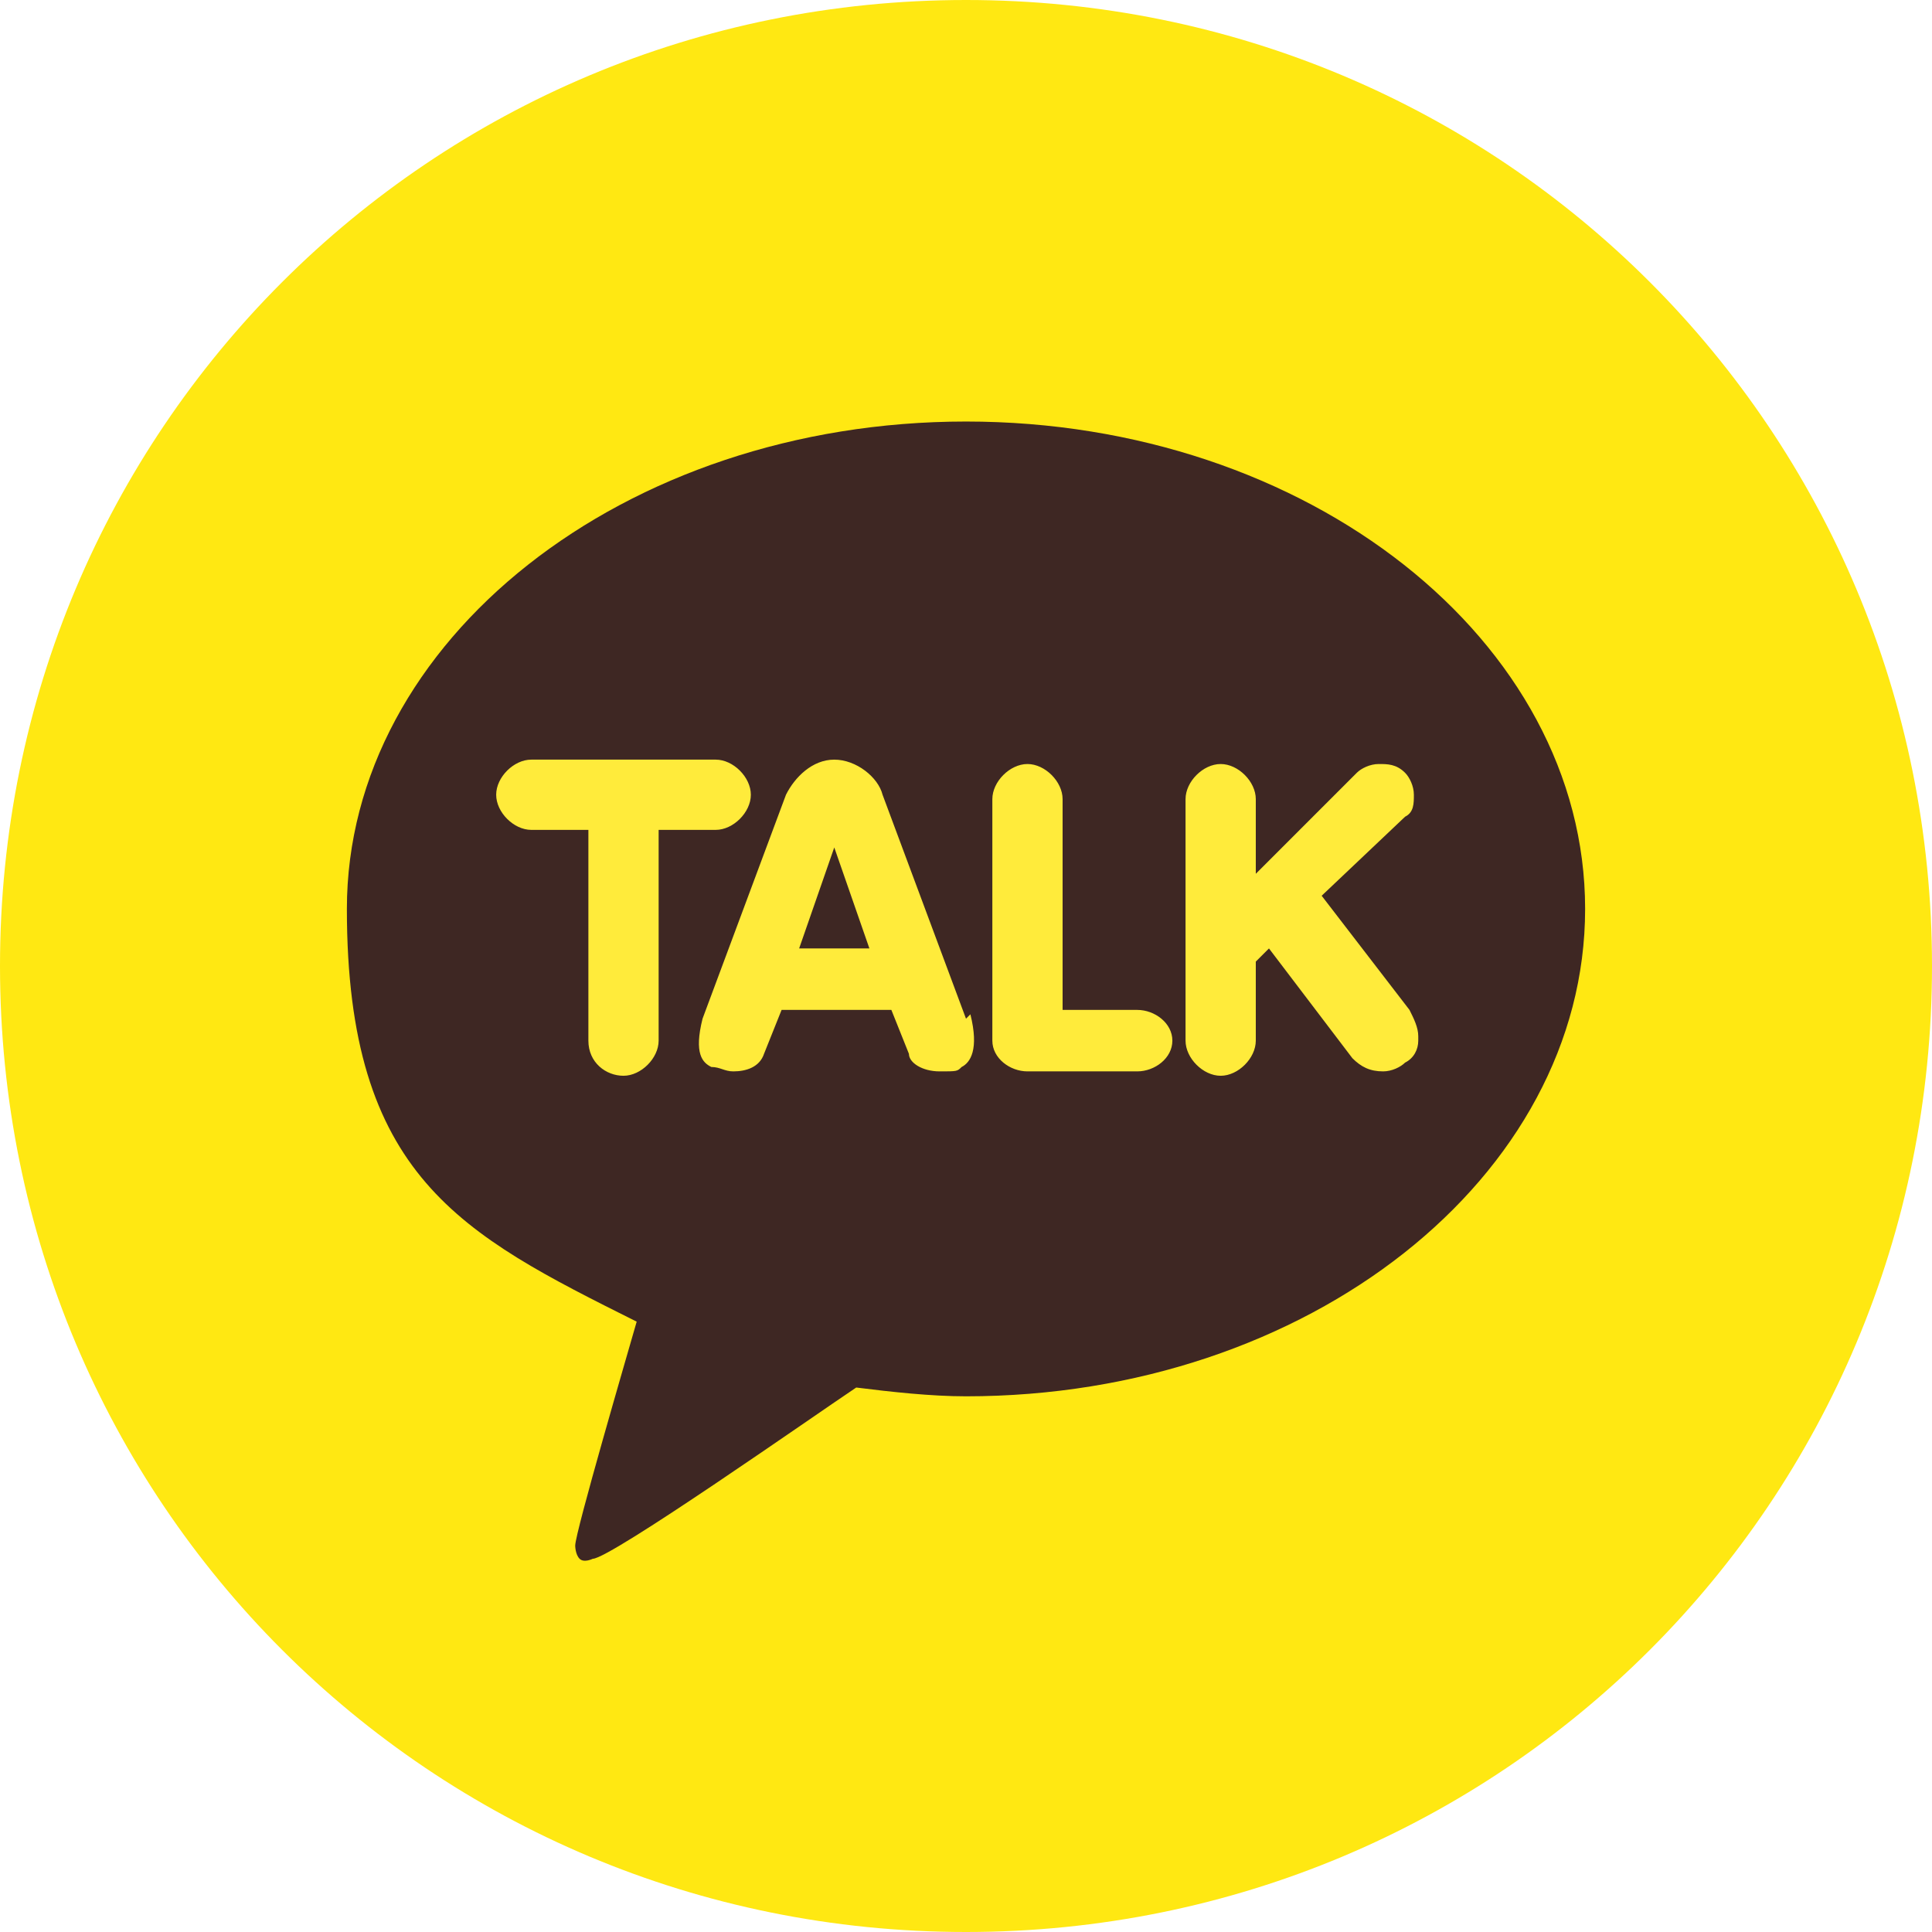
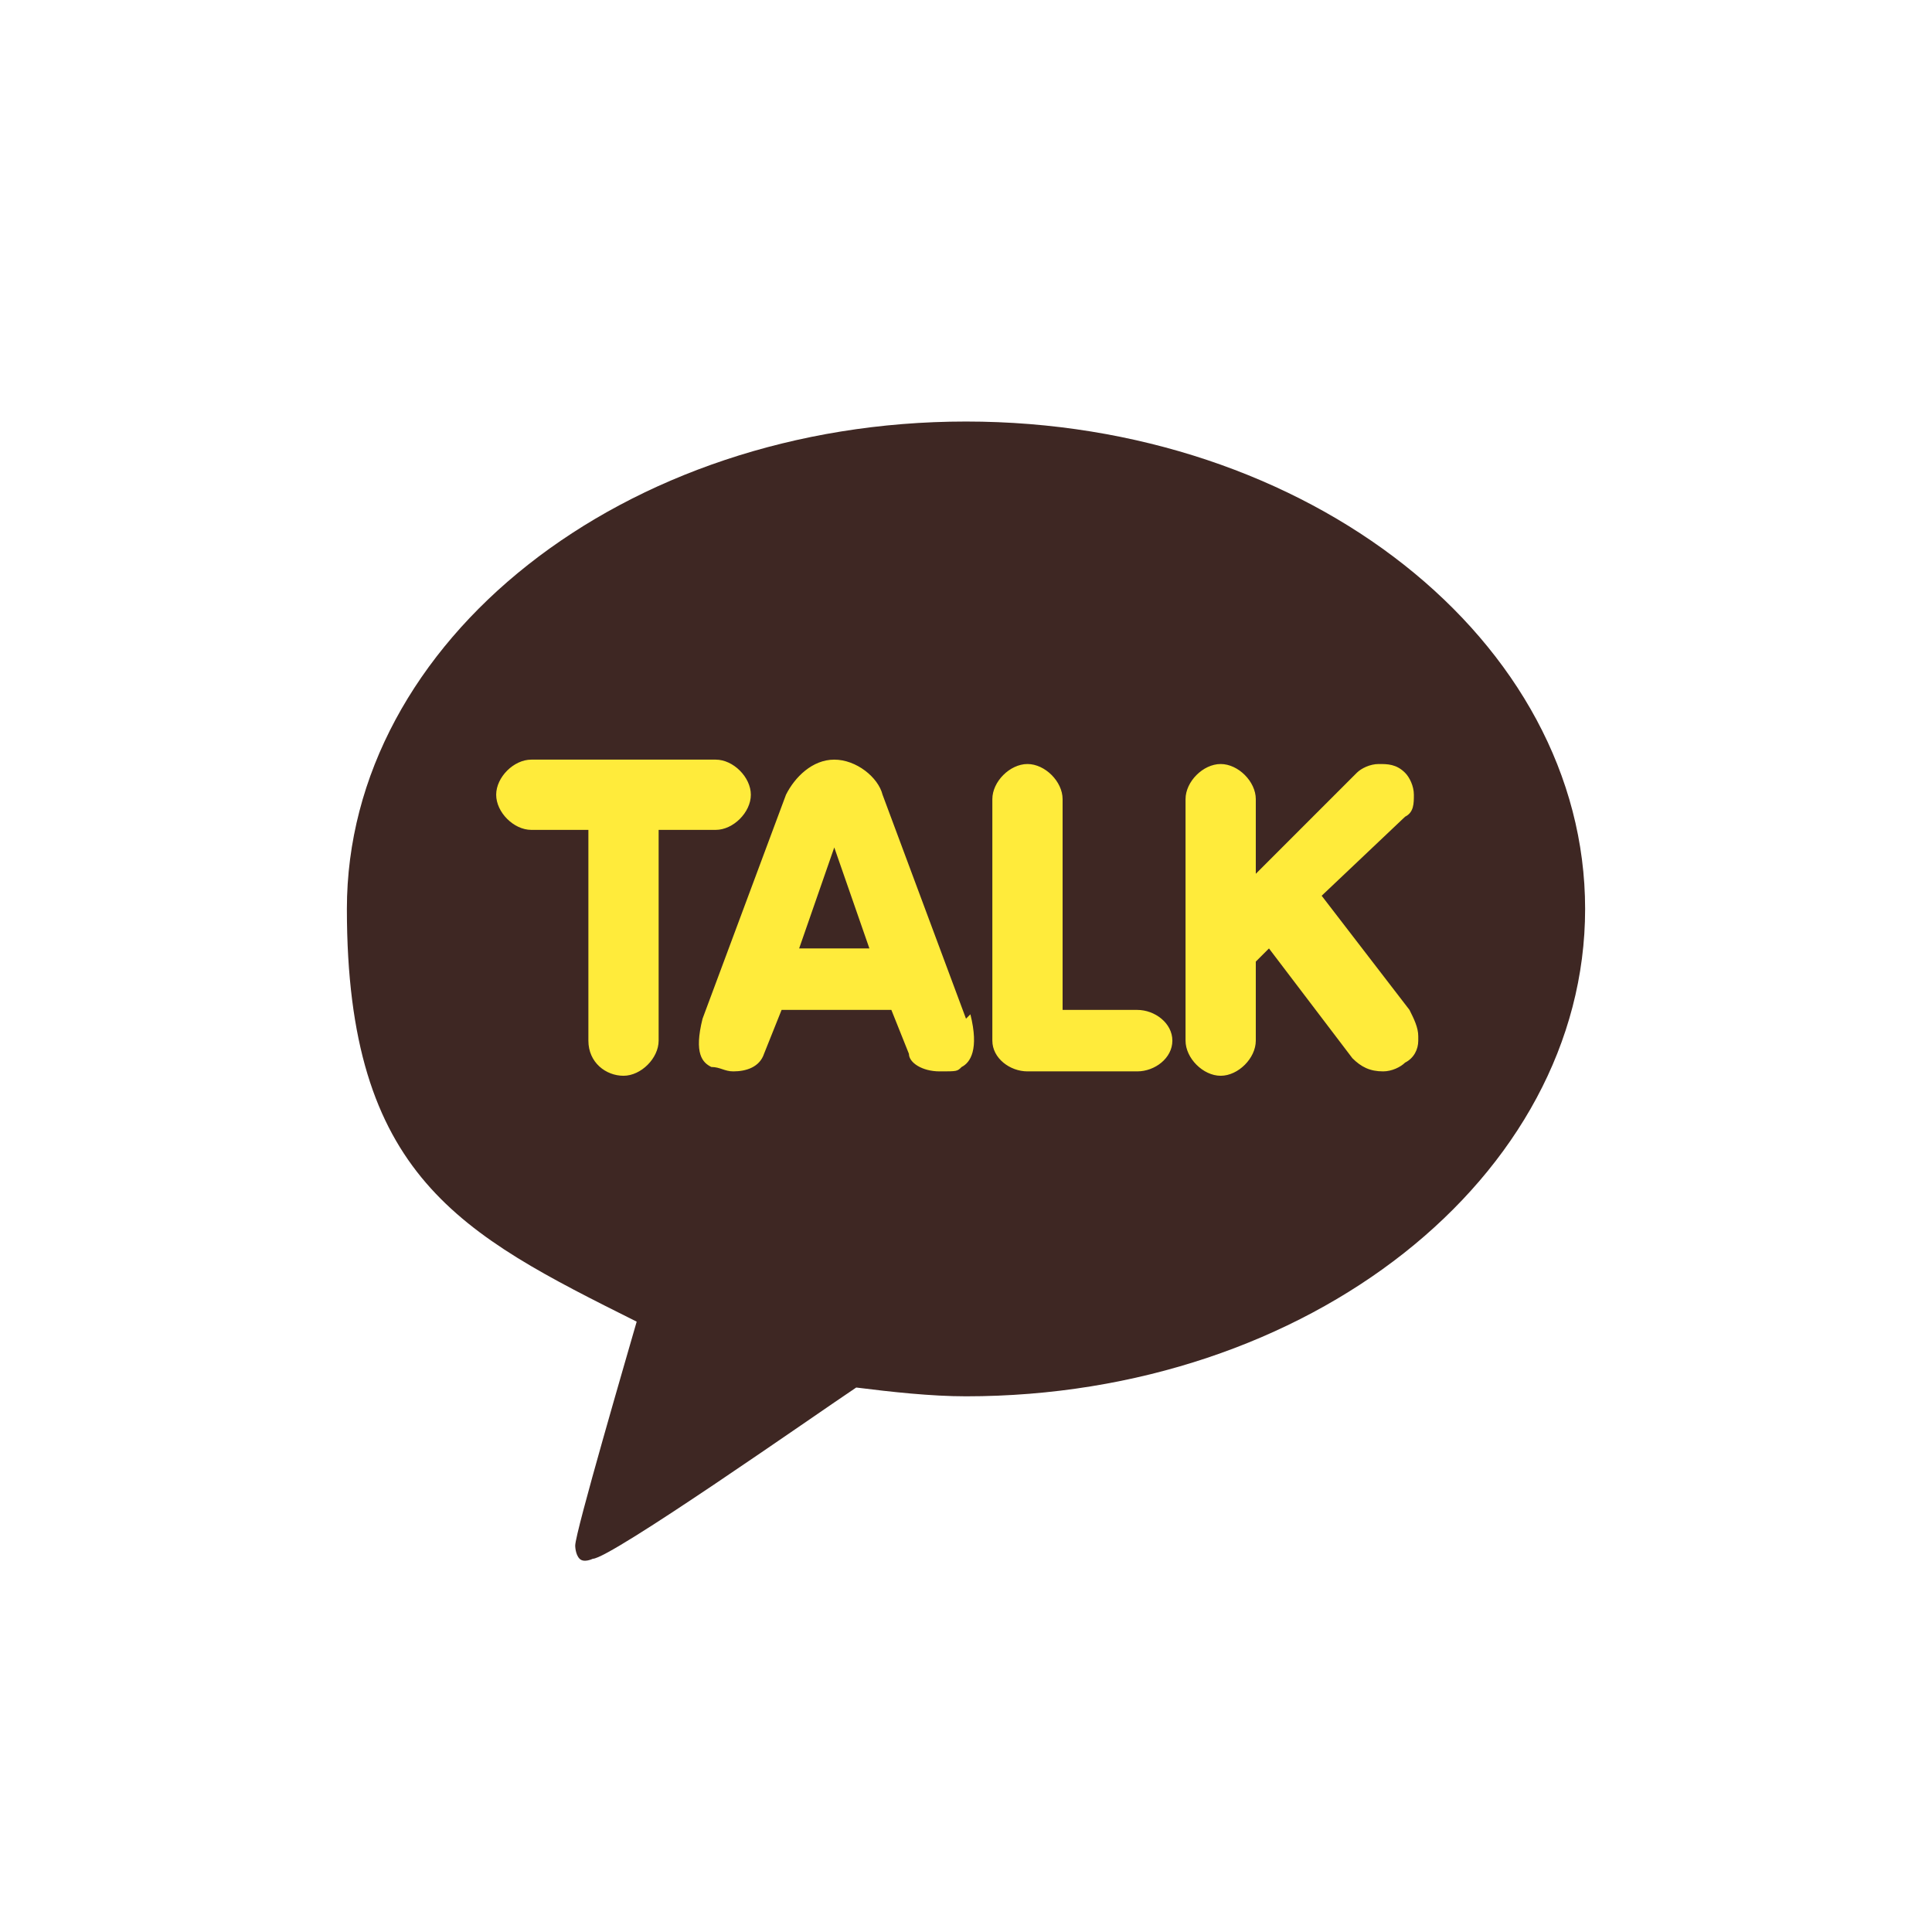
<svg xmlns="http://www.w3.org/2000/svg" width="44" height="44" fill="none" version="1.1" viewBox="0 0 44 44">
  <defs>
    <style>
      .cls-1 {
        fill: #ffeb3b;
      }

      .cls-2 {
        fill: #ffe812;
      }

      .cls-3 {
        fill: #3e2723;
      }
    </style>
  </defs>
  <g>
    <g id="Layer_1">
-       <path class="cls-2" d="M22,0h0C34.2,0,44,9.8,44,22h0c0,12.2-9.8,22-22,22h0C9.8,44,0,34.2,0,22h0C0,9.8,9.8,0,22,0Z" />
      <g>
        <path class="cls-3" d="M22,9.6c-7.8,0-14.1,5-14.1,11.1s2.6,7.4,6.6,9.4c-.2.7-1.4,4.8-1.4,5.1,0,0,0,.2.1.3s.3,0,.3,0c.4,0,5.1-3.3,6-3.9.8.1,1.7.2,2.5.2,7.8,0,14.1-5,14.1-11.1,0-6.1-6.3-11.1-14.1-11.1Z" />
        <path class="cls-1" d="M22,23.2l-1.9-5.1c-.1-.4-.6-.8-1.1-.8-.5,0-.9.4-1.1.8l-1.9,5.1c-.2.8,0,1,.2,1.1.2,0,.3.1.5.1.3,0,.6-.1.7-.4l.4-1h2.5l.4,1c0,.2.3.4.7.4s.4,0,.5-.1c.2-.1.4-.4.2-1.2ZM18.2,21.6l.8-2.3.8,2.3h-1.6ZM15,23.7c0,.4-.4.8-.8.8s-.8-.3-.8-.8v-4.8h-1.3c-.4,0-.8-.4-.8-.8s.4-.8.8-.8h4.2c.4,0,.8.4.8.8s-.4.8-.8.8h-1.3v4.8ZM26,24.4h-2.6c-.4,0-.8-.3-.8-.7v-5.5c0-.4.4-.8.8-.8s.8.4.8.8v4.8h1.7c.4,0,.8.3.8.7,0,.4-.4.7-.8.7ZM32.3,23.7c0,.2-.1.4-.3.5-.1.1-.3.2-.5.2-.3,0-.5-.1-.7-.3l-1.9-2.5-.3.3v1.8c0,.4-.4.8-.8.8s-.8-.4-.8-.8v-5.5c0-.4.4-.8.8-.8s.8.4.8.8v1.7l2.3-2.3c.1-.1.3-.2.5-.2s.4,0,.6.2c.1.1.2.3.2.5,0,.2,0,.4-.2.5l-1.9,1.8,2,2.6c.1.2.2.4.2.6Z" />
      </g>
    </g>
  </g>
</svg>